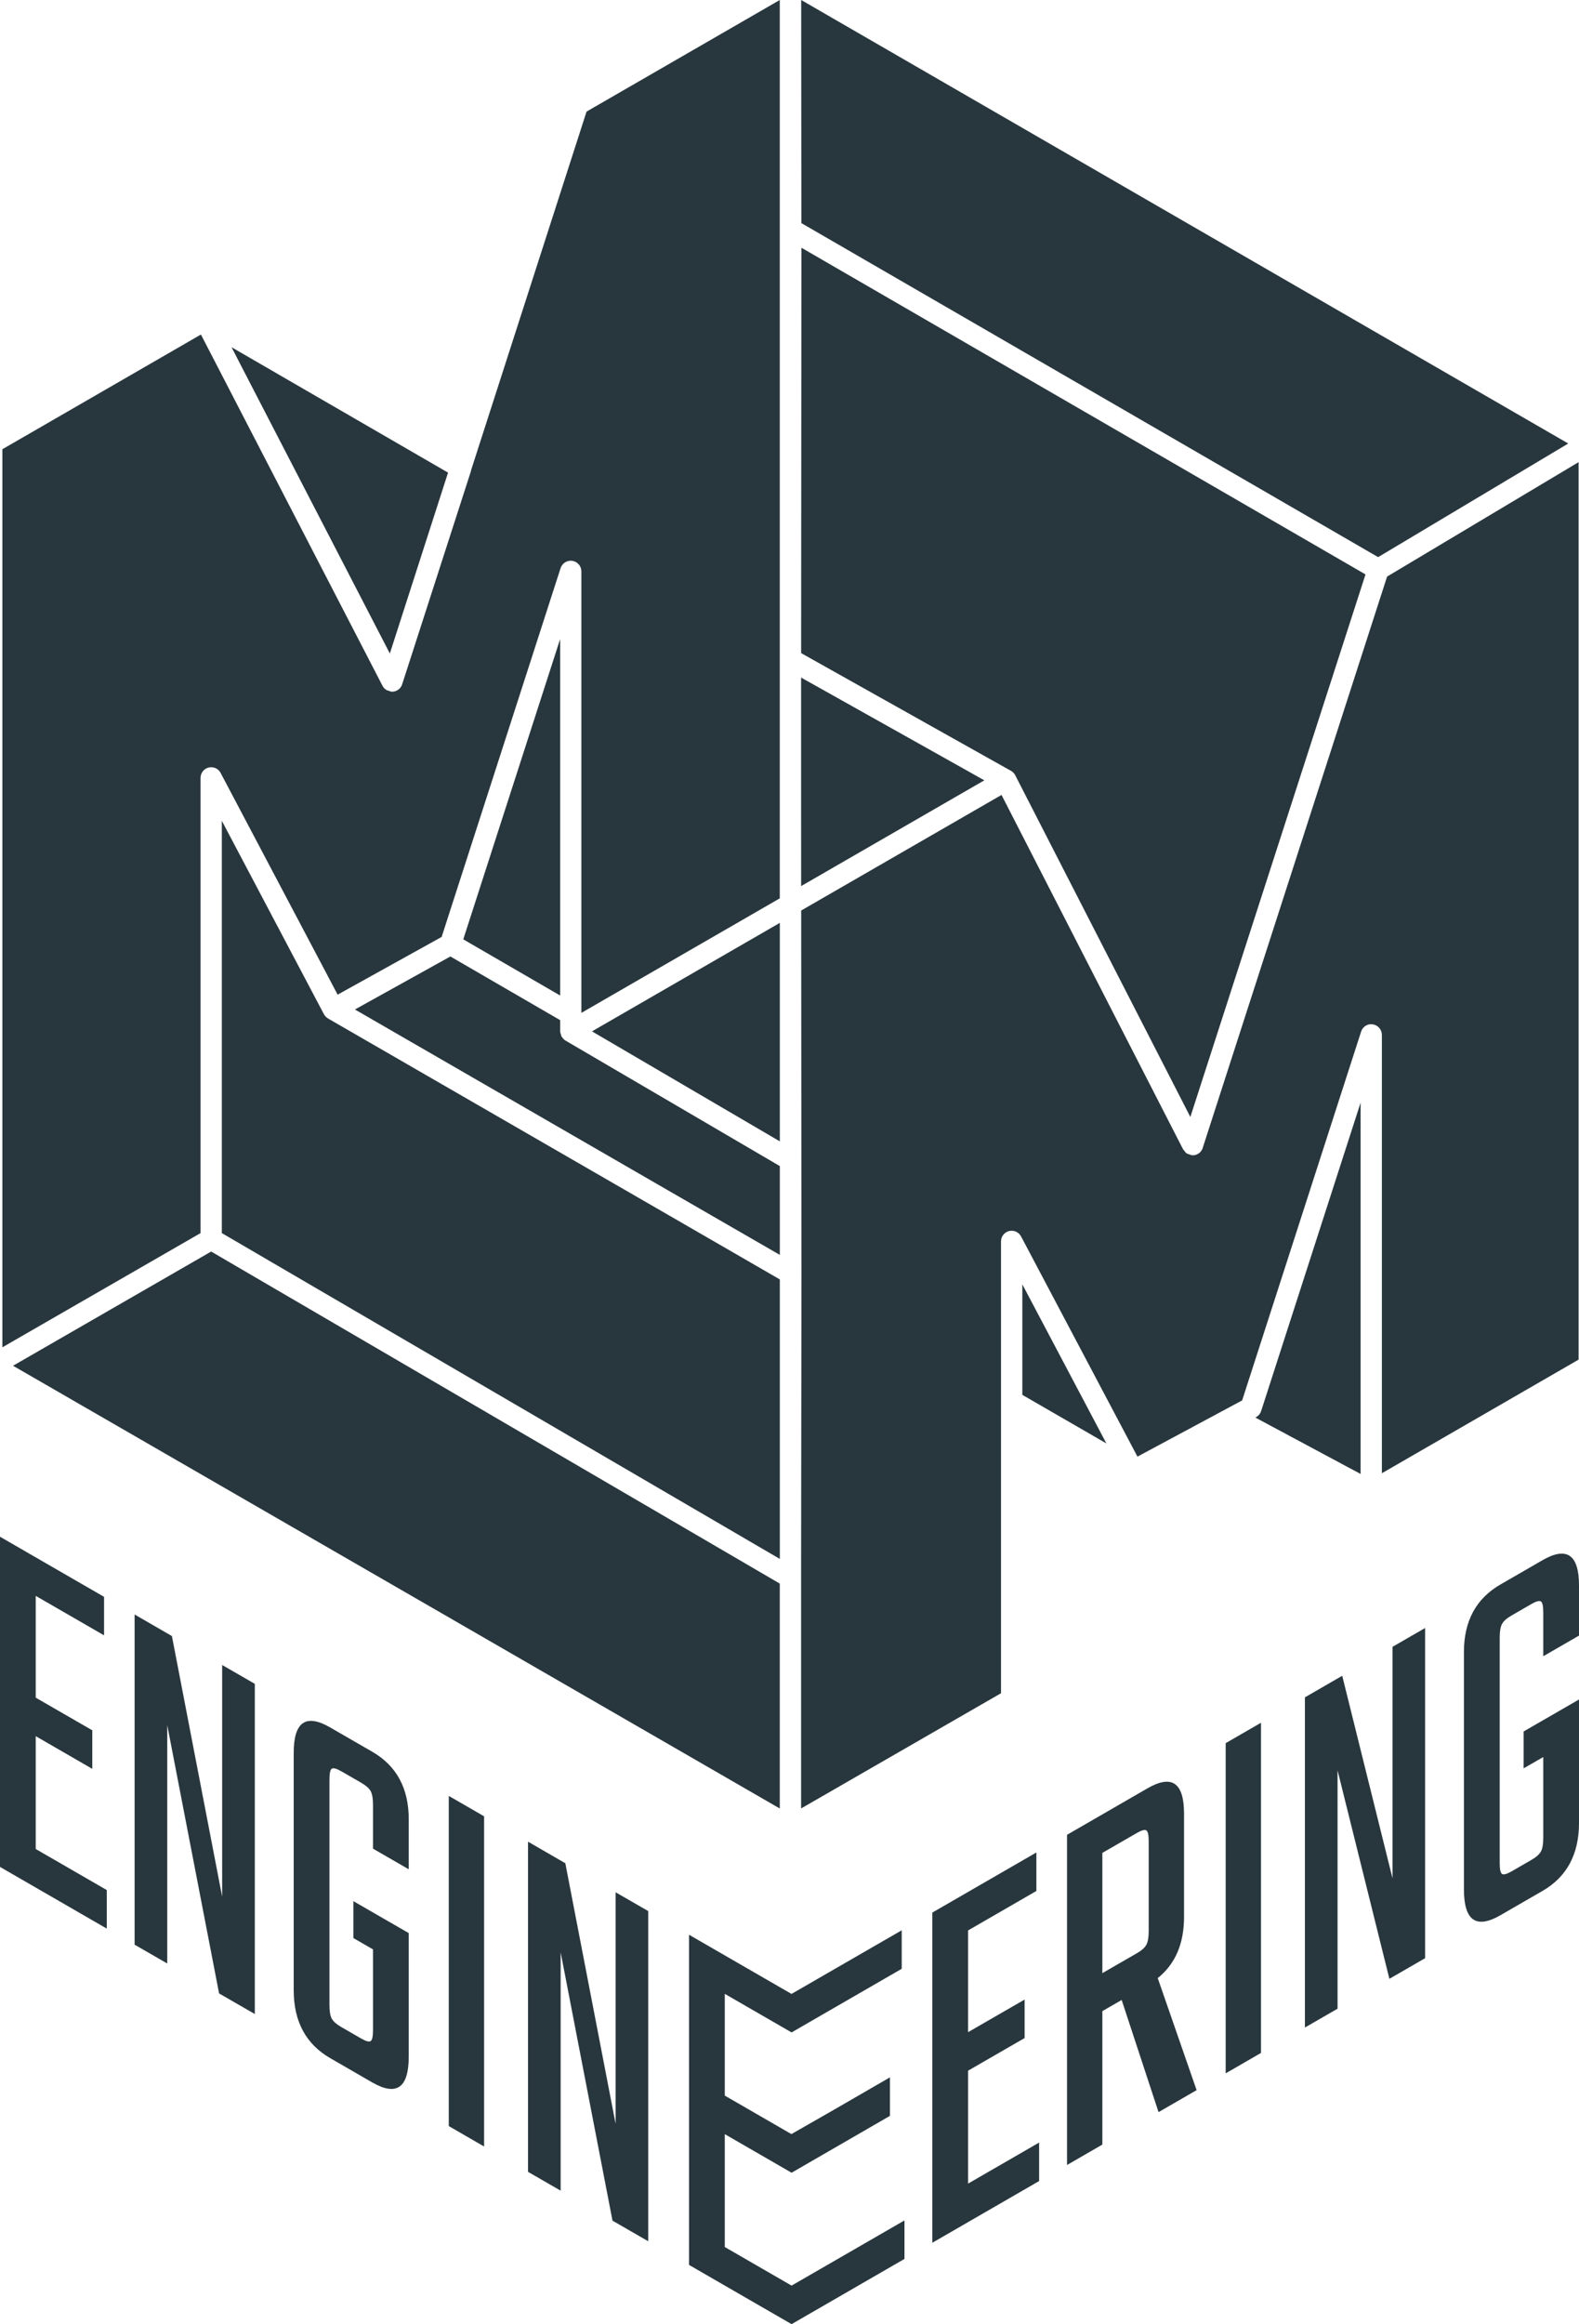
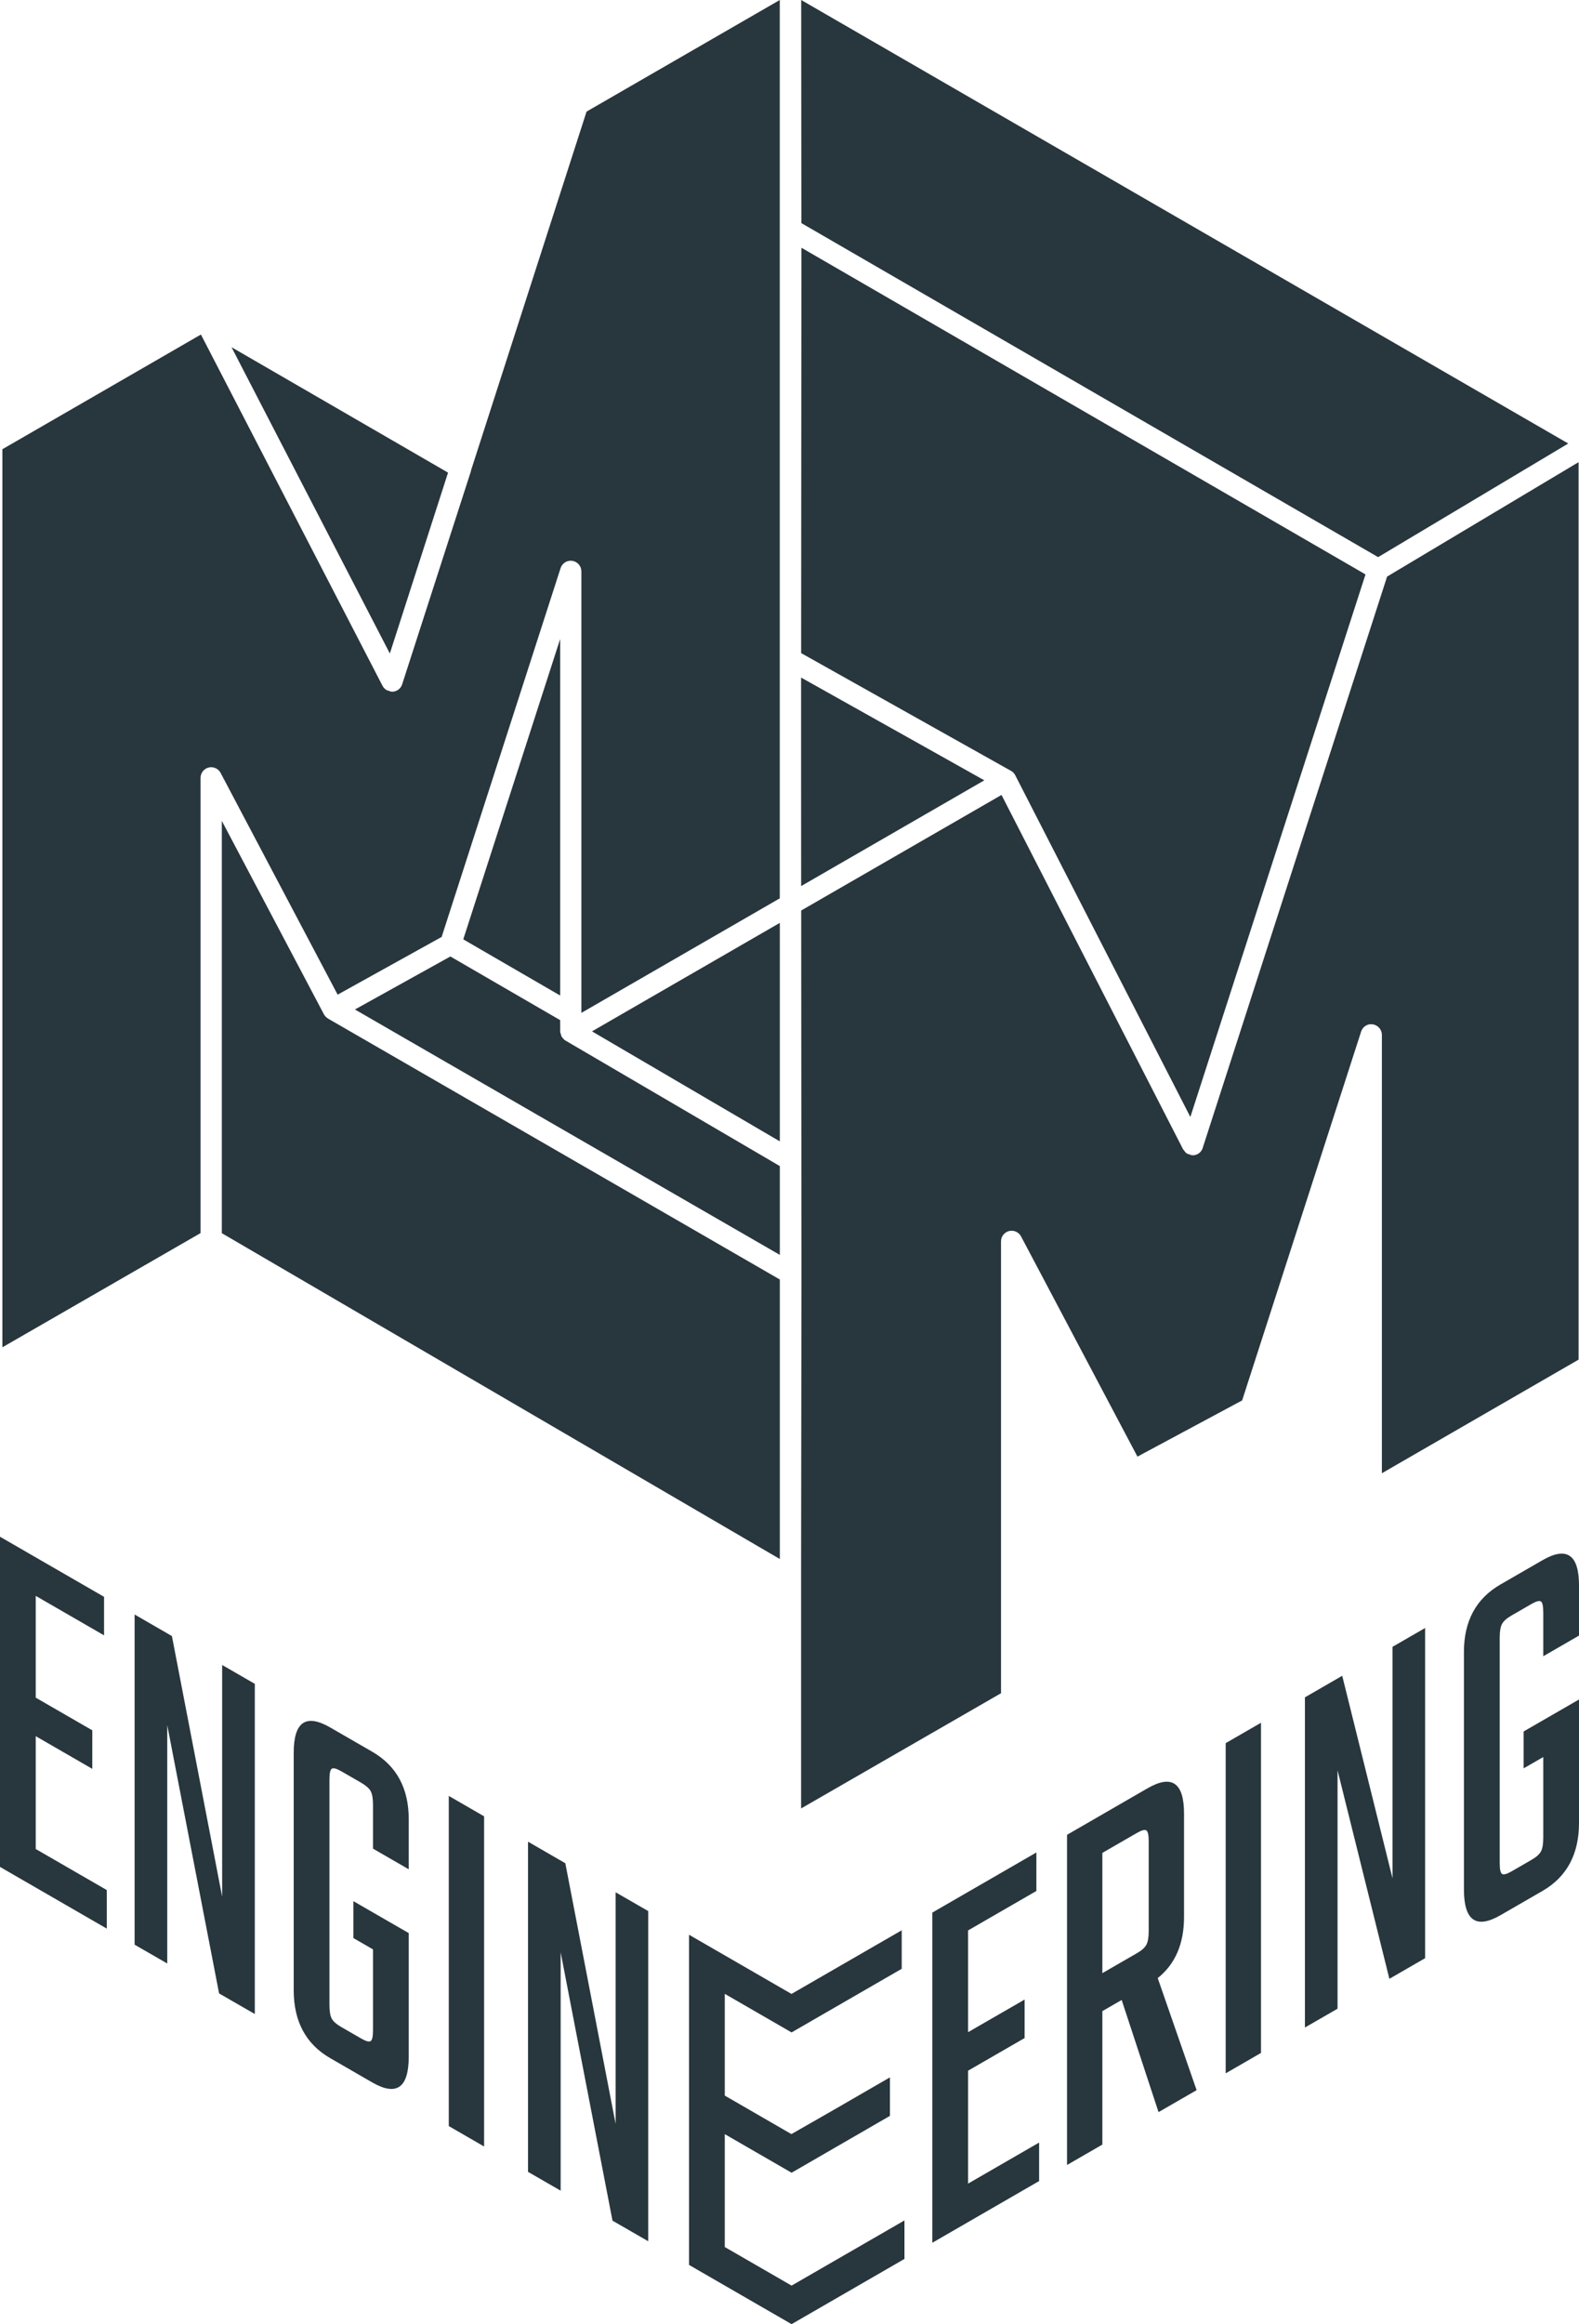
<svg xmlns="http://www.w3.org/2000/svg" id="Ebene_2" viewBox="0 0 345.09 507.71">
  <defs>
    <style>.cls-1{fill:#28363d;stroke-width:0px;}</style>
  </defs>
  <g id="Layer_1">
    <polygon class="cls-1" points="203.52 163.96 175.08 148.02 175.08 169.06 175.09 193.57 215.12 170.47 203.52 163.96" />
    <polygon class="cls-1" points="175.14 48.74 301.19 121.71 342.74 96.89 175.1 0 175.14 48.74" />
-     <polygon class="cls-1" points="241.8 315.33 223.43 280.58 223.43 304.72 241.8 315.33" />
-     <path class="cls-1" d="M274.56,309.57l-.2.11,23,12.32v-81.12l-21.74,67.38c-.18.55-.55,1.02-1.06,1.3Z" />
-     <polygon class="cls-1" points="2.85 298.36 170.42 395.08 170.42 345.95 46.15 273.41 2.85 298.36" />
    <path class="cls-1" d="M122.86,226.59c-.04-.05-.1-.08-.13-.13-.07-.13-.07-.29-.12-.43-.08-.24-.19-.47-.19-.73v-2.44l-23.99-13.91-20.86,11.58,75.25,43.45,17.61,10.16v-19.4l-46.86-27.43c-.3-.18-.52-.44-.71-.71Z" />
    <polygon class="cls-1" points="97.92 103.25 50.6 75.85 85.2 142.76 97.92 103.25" />
    <path class="cls-1" d="M43.83,169.93c0-1.07.73-2,1.77-2.26,1.03-.25,2.12.23,2.61,1.17l25.58,48.45,22.73-12.61,26-80.58c.35-1.09,1.46-1.75,2.57-1.58,1.13.18,1.97,1.15,1.97,2.3v96.45l43.36-25.02v-28.71s0-23.5,0-23.5v-4.04s0-140,0-140l-42.23,24.38-25.26,78.42s.02.07,0,.11l-15.04,46.59c-.29.9-1.08,1.52-2.02,1.6-.06,0-.13,0-.19,0-.3,0-.56-.12-.83-.23-.11-.04-.22-.03-.32-.09-.38-.22-.71-.53-.92-.93l-39.7-76.77L.52,98.14v196.19l43.31-24.95v-99.45Z" />
    <path class="cls-1" d="M221.89,169.38l38.26,74.63,27.41-84.87,10.87-33.65-3-1.74-120.28-69.63-.06,84.47v4.09l45.88,25.73c.4.23.72.56.93.97Z" />
-     <path class="cls-1" d="M71.64,222.47v-.02c-.35-.21-.65-.52-.85-.89l-22.31-42.25v90.07l121.95,71.18v-61.06s-31.27-18.06-31.27-18.06l-67.52-38.97Z" />
+     <path class="cls-1" d="M71.64,222.47c-.35-.21-.65-.52-.85-.89l-22.31-42.25v90.07l121.95,71.18v-61.06s-31.27-18.06-31.27-18.06l-67.52-38.97Z" />
    <polygon class="cls-1" points="122.42 139.6 101.25 205.2 102.58 205.98 122.42 217.48 122.42 139.6" />
    <polygon class="cls-1" points="170.43 249.34 170.43 201.61 129.38 225.31 170.43 249.34" />
    <path class="cls-1" d="M262.86,250.78c-.29.9-1.09,1.53-2.02,1.6-.06,0-.13,0-.19,0-.3,0-.57-.13-.84-.24-.11-.04-.24-.04-.34-.1-.31-.18-.54-.46-.74-.78-.04-.06-.11-.09-.15-.15l-39.7-77.45-43.78,25.25.04,54.49.02,24.78-.08,64.18v52.71s43.69-25.17,43.69-25.17v-98.71c0-1.07.73-2,1.76-2.26,1.06-.25,2.12.23,2.62,1.17l25.44,48.11,22.88-12.28,26-80.57c.35-1.1,1.46-1.79,2.57-1.58h0c1.13.18,1.97,1.15,1.97,2.3v95.76l42.99-24.82V100.96l-41.85,25-40.3,124.82Z" />
    <path class="cls-1" d="M7.81,403.93l15.53,8.97v8.42l-23.34-13.48v-72.13l22.74,13.13v8.41l-14.93-8.62v22.24l12.36,7.13v8.42l-12.36-7.14v24.65ZM48.57,363.74l7.12,4.11v72.13l-7.81-4.5-11.33-58.62v52.08l-7.13-4.11v-72.13l8.15,4.71,10.98,56.93v-50.59ZM89.33,408.36l-7.81-4.51v-9.55c0-1.39-.17-2.39-.51-3.01-.34-.62-1.03-1.22-2.06-1.83l-4.38-2.52c-1.03-.59-1.72-.78-2.06-.55-.34.22-.51,1.03-.51,2.4v49.2c0,1.39.17,2.39.51,3.01.34.62,1.03,1.22,2.06,1.81l4.38,2.53c1.03.59,1.72.78,2.06.55.35-.22.51-1.03.51-2.4v-17.63l-4.29-2.48v-8.06l12.1,6.98v26.97c0,6.84-2.66,8.72-7.98,5.65l-9.18-5.3c-5.32-3.07-7.98-8.02-7.98-14.86v-51.85c0-6.76,2.66-8.6,7.98-5.53l9.18,5.3c5.32,3.07,7.98,7.99,7.98,14.75v10.94ZM98.08,392.33l7.72,4.46v72.13l-7.72-4.46v-72.13ZM134.55,413.39l7.12,4.1v72.13l-7.81-4.5-11.33-58.62v52.07l-7.13-4.11v-72.13l8.15,4.71,10.99,56.93v-50.57ZM173,435.58l24.07-13.89v8.41l-14.93,8.62-9.14,5.28-14.6-8.43v22.23l14.56,8.41,9.18-5.25,12.35-7.14v8.41l-12.35,7.14-9.14,5.28-14.6-8.43v24.66l14.6,8.43,24.67-14.24v8.41l-24.67,14.25-22.41-12.94v-72.13l22.41,12.94ZM211.57,477.03l15.53-8.97v8.41l-23.34,13.48v-72.13l22.74-13.13v8.41l-14.93,8.62v22.23l12.36-7.13v8.41l-12.36,7.13v24.66ZM240.92,439.35v29.15l-7.72,4.46v-72.13l17.59-10.16c5.32-3.07,7.98-1.22,7.98,5.53v22.58c0,5.84-1.92,10.29-5.75,13.35l8.5,24.48-8.32,4.8-8.06-24.5-4.21,2.43ZM240.92,404.78v26.27l7.56-4.36c1.03-.59,1.71-1.2,2.05-1.83.34-.62.52-1.62.52-3v-19.58c0-1.38-.17-2.18-.52-2.41-.34-.23-1.03-.04-2.05.55l-7.56,4.36ZM267.87,380.81l7.72-4.46v72.13l-7.72,4.46v-72.13ZM304.34,359.76l7.12-4.11v72.13l-7.81,4.51-11.33-45.55v52.08l-7.13,4.11v-72.13l8.15-4.71,10.99,44.24v-50.58ZM345.09,357.31l-7.81,4.51v-9.55c0-1.39-.17-2.19-.51-2.42-.35-.22-1.03-.04-2.06.55l-4.38,2.53c-1.03.59-1.72,1.2-2.06,1.83-.34.62-.51,1.62-.51,3v49.2c0,1.39.17,2.19.51,2.42.34.22,1.03.04,2.06-.55l4.38-2.53c1.03-.59,1.71-1.2,2.06-1.83.34-.62.51-1.62.51-3v-17.63l-4.29,2.47v-8.06l12.1-6.98v26.96c0,6.83-2.66,11.79-7.98,14.86l-9.18,5.3c-5.32,3.07-7.99,1.19-7.99-5.65v-51.85c0-6.76,2.66-11.68,7.99-14.75l9.18-5.3c5.32-3.07,7.98-1.22,7.98,5.54v10.94Z" />
  </g>
</svg>